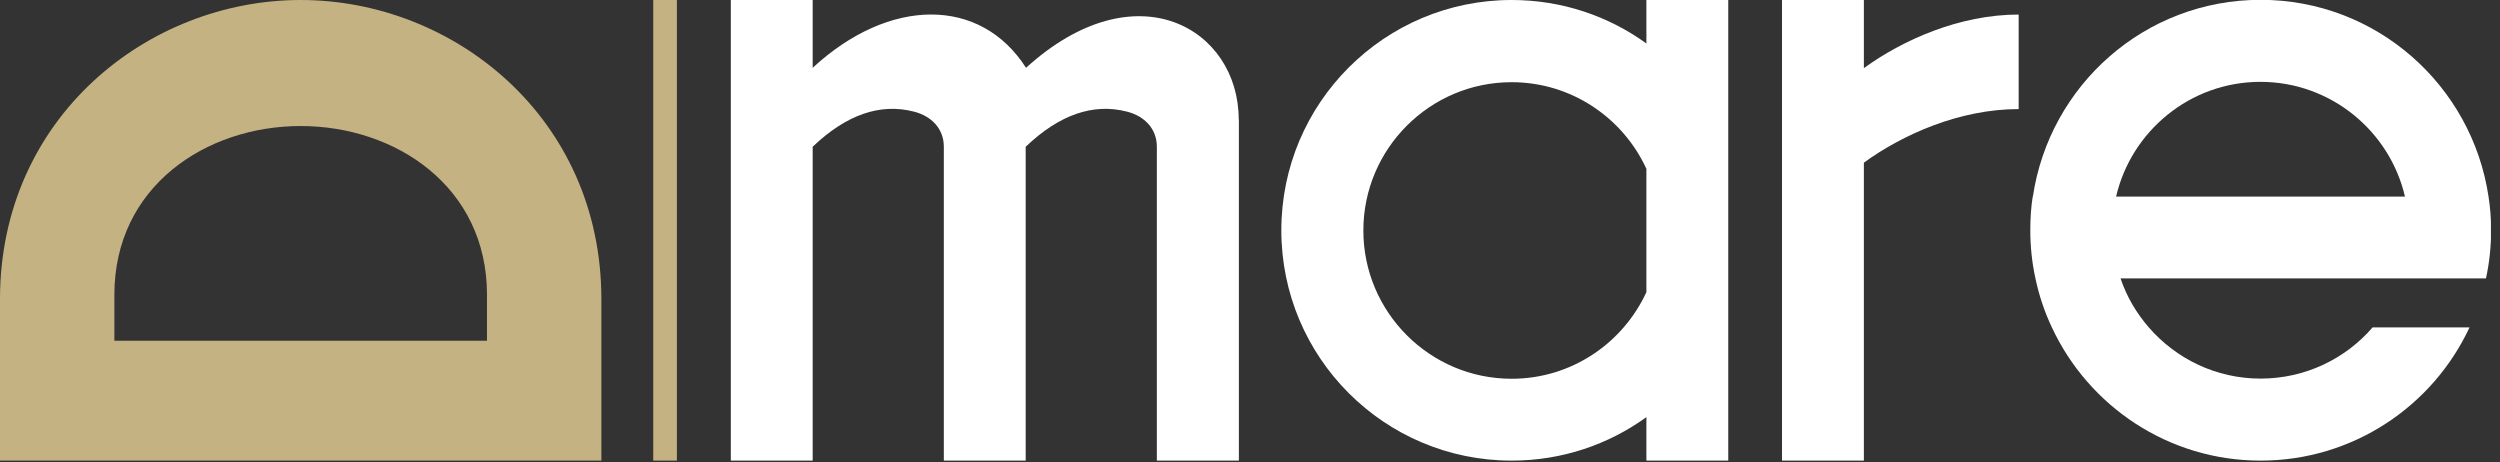
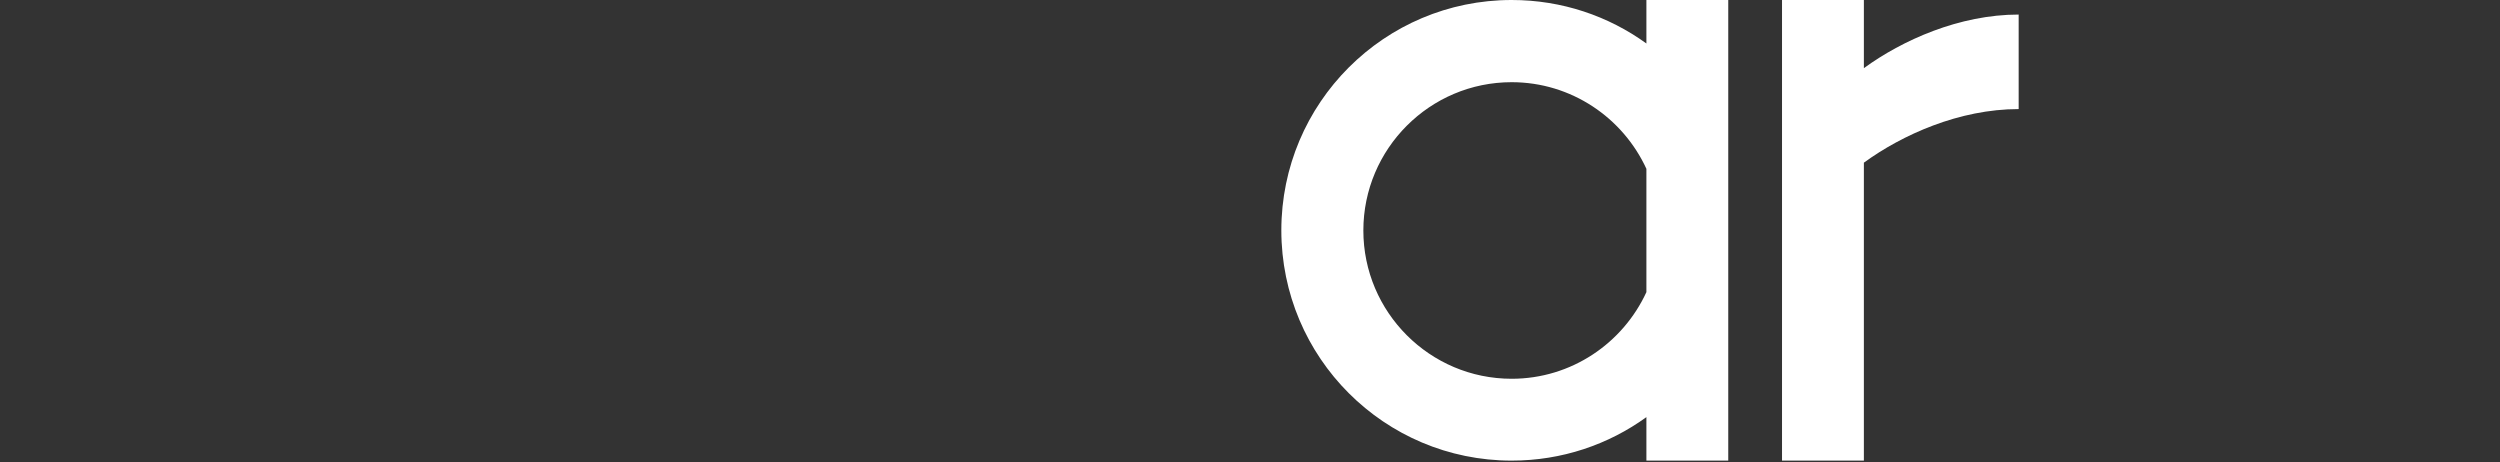
<svg xmlns="http://www.w3.org/2000/svg" width="146" height="27" viewBox="0 0 146 27" fill="none">
  <rect x="0" y="0" width="146" height="27" fill="#333333" stroke="none" />
  <g clip-path="url(#clip0_1_26)">
-     <path d="M72.35 6.97L72.35 26.9L67.56 26.9L67.56 8.57C67.56 7.52 66.84 6.78 65.82 6.52C63.85 6.01 61.87 6.69 59.9 8.57L59.9 26.9L55.12 26.9L55.12 8.57C55.12 7.52 54.4 6.78 53.38 6.52C51.41 6.01 49.43 6.69 47.46 8.57L47.46 26.9L42.68 26.9L42.68 3.8147e-06L47.46 3.60576e-06L47.46 3.96C51.95 -0.19 57.27 -0.19 59.92 3.96C66.35 -1.88 72.34 1.67 72.34 6.97L72.35 6.97Z" fill="white" />
    <path d="M108.85 1.69841e-06L108.85 3.98C111.09 2.35 114.42 0.85 117.89 0.85L117.89 6.37C114.42 6.37 111.09 7.87 108.85 9.5L108.85 26.9L104.07 26.9L104.07 1.90735e-06L108.85 1.69841e-06Z" fill="white" />
    <path d="M88.28 1.31943e-06C80.85 1.64421e-06 74.83 6.02 74.83 13.45C74.83 20.88 80.85 26.9 88.28 26.9C91.22 26.9 93.94 25.96 96.15 24.36L96.15 26.9L100.93 26.9L100.93 7.66481e-07L96.15 9.75422e-07L96.15 2.54C93.94 0.94 91.22 1.19092e-06 88.28 1.31943e-06ZM96.15 9.84L96.15 17.06C94.78 20.04 91.77 22.12 88.28 22.12C83.5 22.12 79.62 18.23 79.62 13.46C79.62 8.69 83.5 4.8 88.28 4.8C91.77 4.8 94.78 6.88 96.15 9.86L96.15 9.84Z" fill="white" />
-     <path d="M118.71 11.48C118.61 12.12 118.57 12.78 118.57 13.44C118.57 14.41 118.67 15.35 118.87 16.26C119.08 17.26 119.4 18.21 119.83 19.12C121.97 23.71 126.62 26.9 132.02 26.9C137.42 26.9 142.08 23.71 144.22 19.12L138.56 19.12C136.98 20.95 134.63 22.11 132.02 22.11C129.41 22.11 127.08 20.95 125.49 19.12C124.77 18.29 124.2 17.33 123.84 16.26L145.18 16.26C145.38 15.35 145.48 14.41 145.48 13.44C145.48 12.77 145.43 12.12 145.33 11.48C144.36 4.99 138.79 -0.01 132.02 -0.01C125.25 -0.01 119.69 4.98 118.72 11.48L118.71 11.48ZM140.45 11.48L123.58 11.48C124.47 7.65 127.91 4.78 132.01 4.78C136.11 4.78 139.56 7.65 140.45 11.48Z" fill="white" />
-     <path d="M38.15 3.8147e-06L38.15 26.9L39.53 26.9L39.53 3.75438e-06L38.15 3.8147e-06Z" fill="#C5B282" />
-     <path d="M-4.12198e-07 17.47L0 26.9L35.12 26.9L35.12 17.47C35.12 6.86 26.48 4.56457e-06 17.56 4.95447e-06C8.64 5.34438e-06 -8.75976e-07 6.86 -4.12198e-07 17.47ZM28.44 17.21L28.44 19.9L6.68 19.9L6.68 17.21C6.68 10.89 12.03 7.36 17.56 7.36C23.09 7.36 28.44 10.89 28.44 17.21Z" fill="#C5B282" />
  </g>
  <defs>
    <clipPath id="clip0_1_26">
      <rect width="26.9" height="145.47" fill="white" transform="translate(0 26.9) rotate(-90)" />
    </clipPath>
  </defs>
</svg>